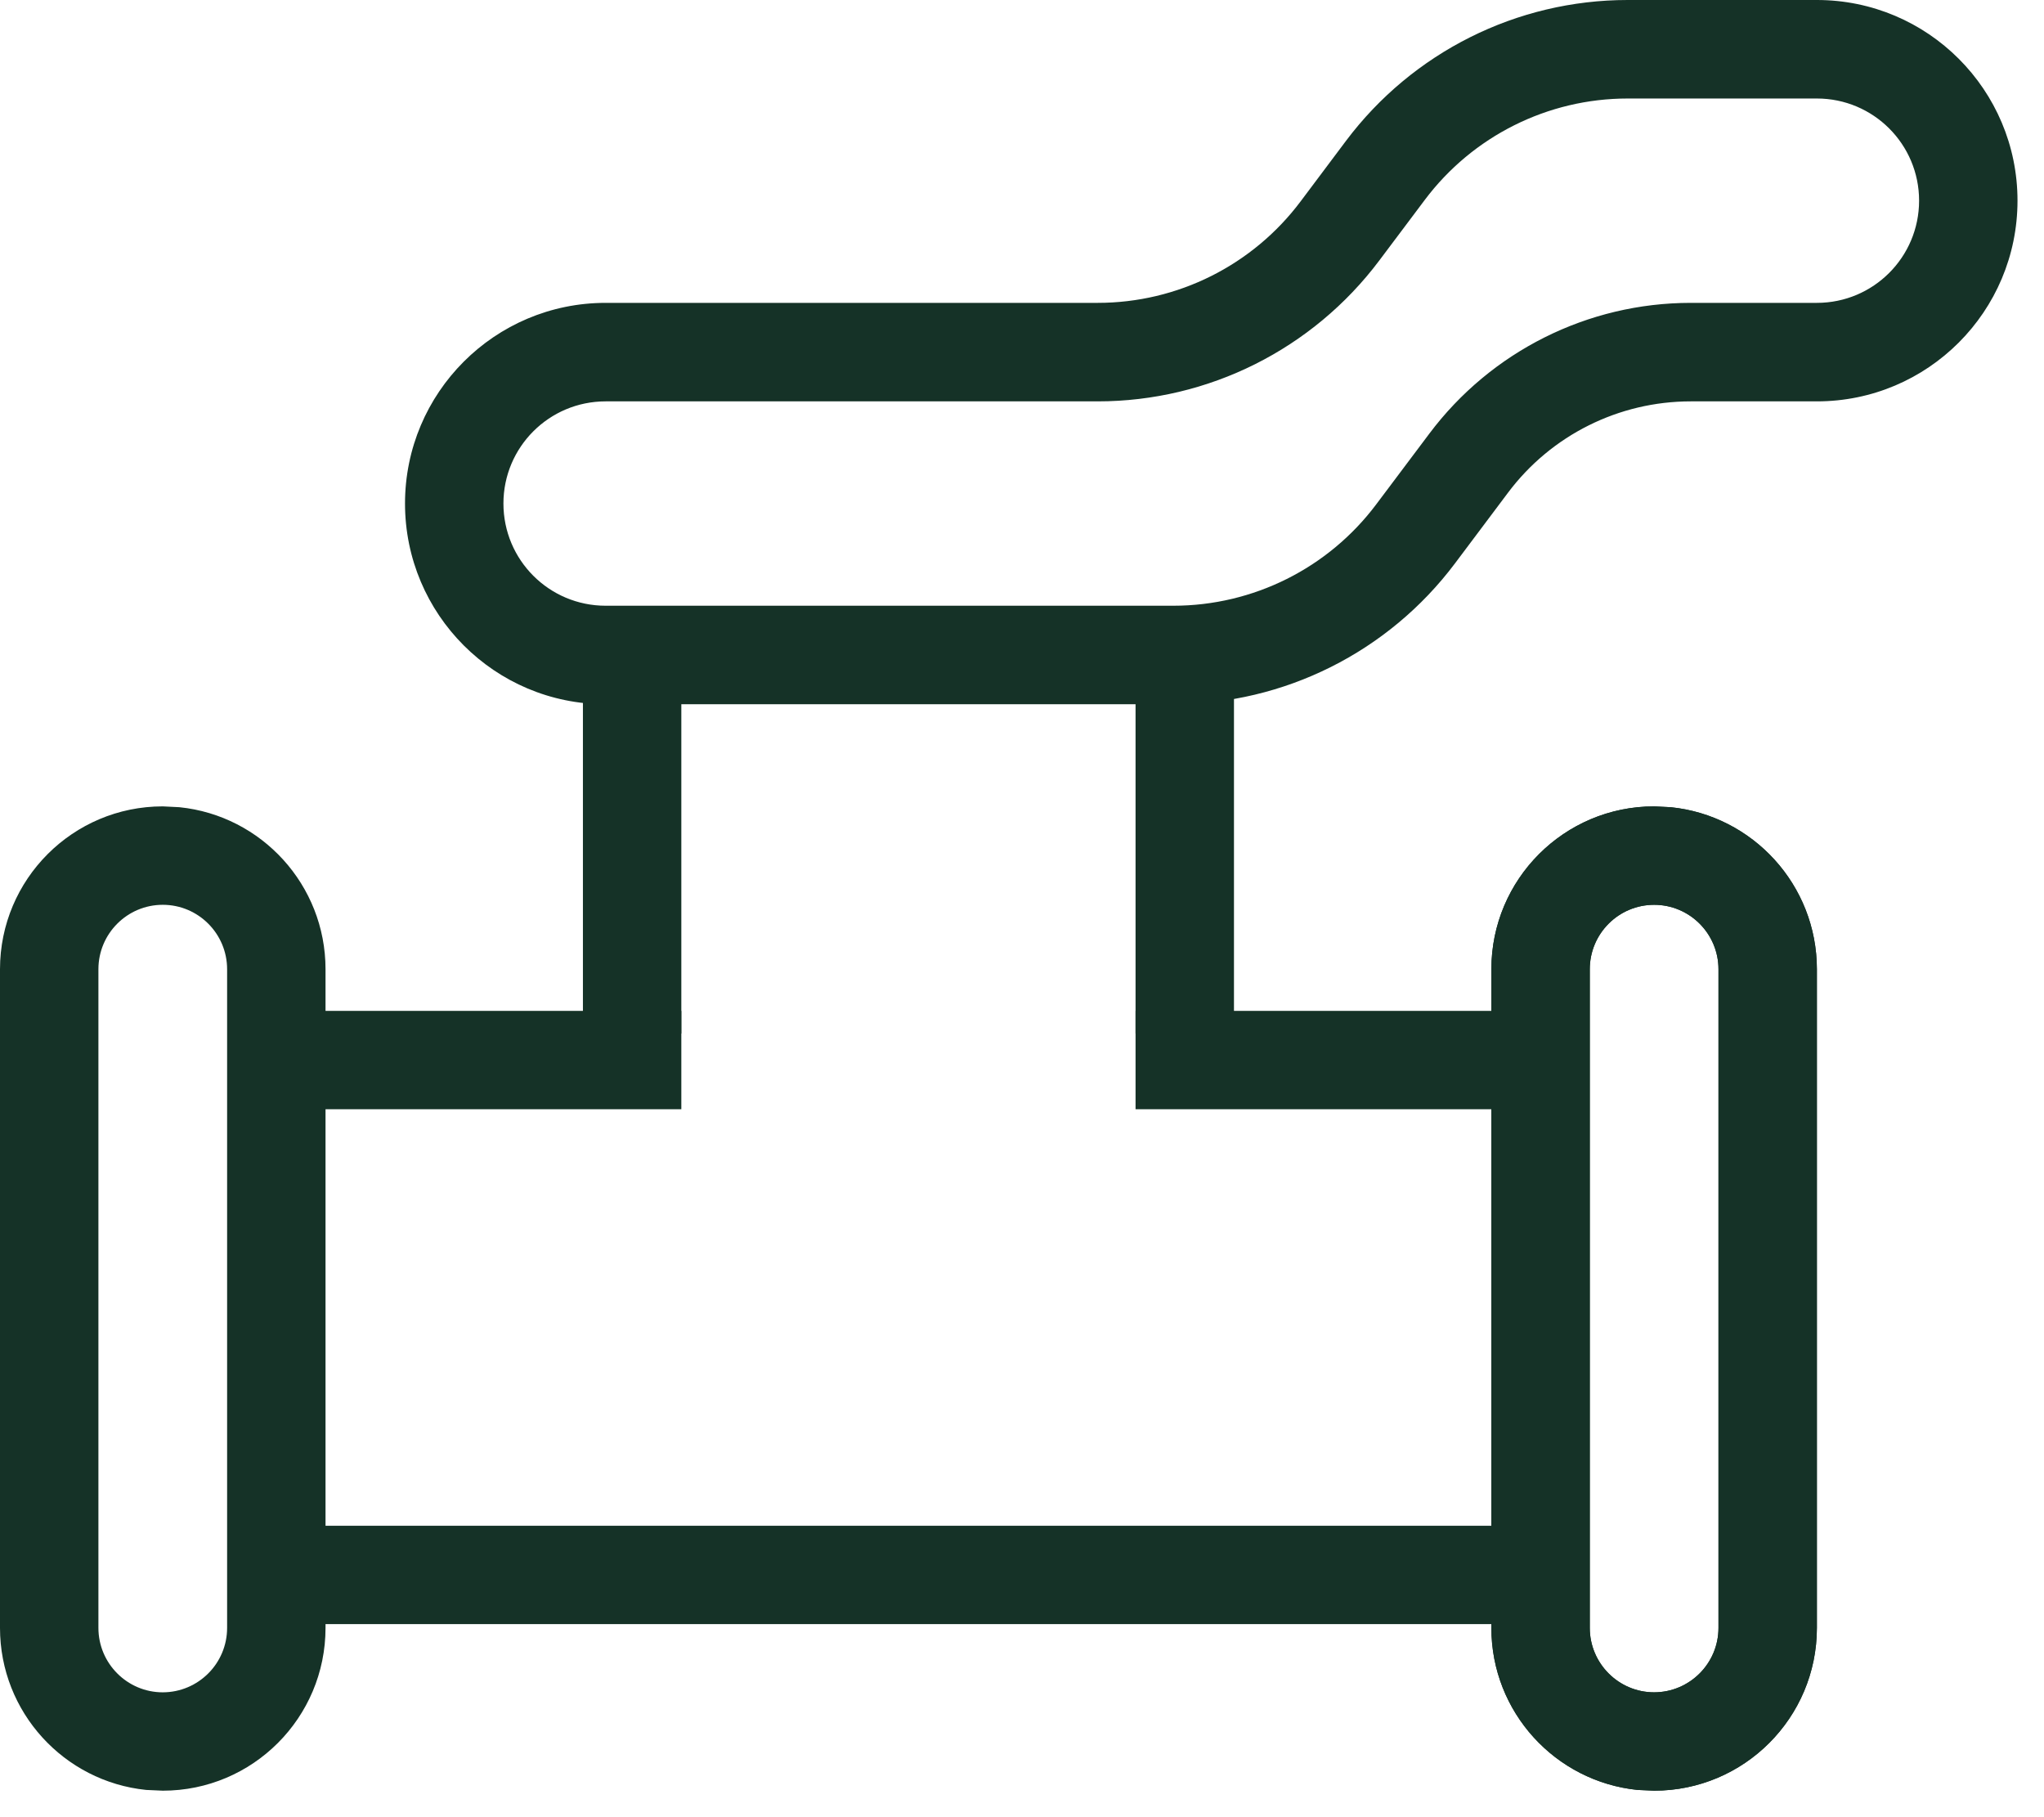
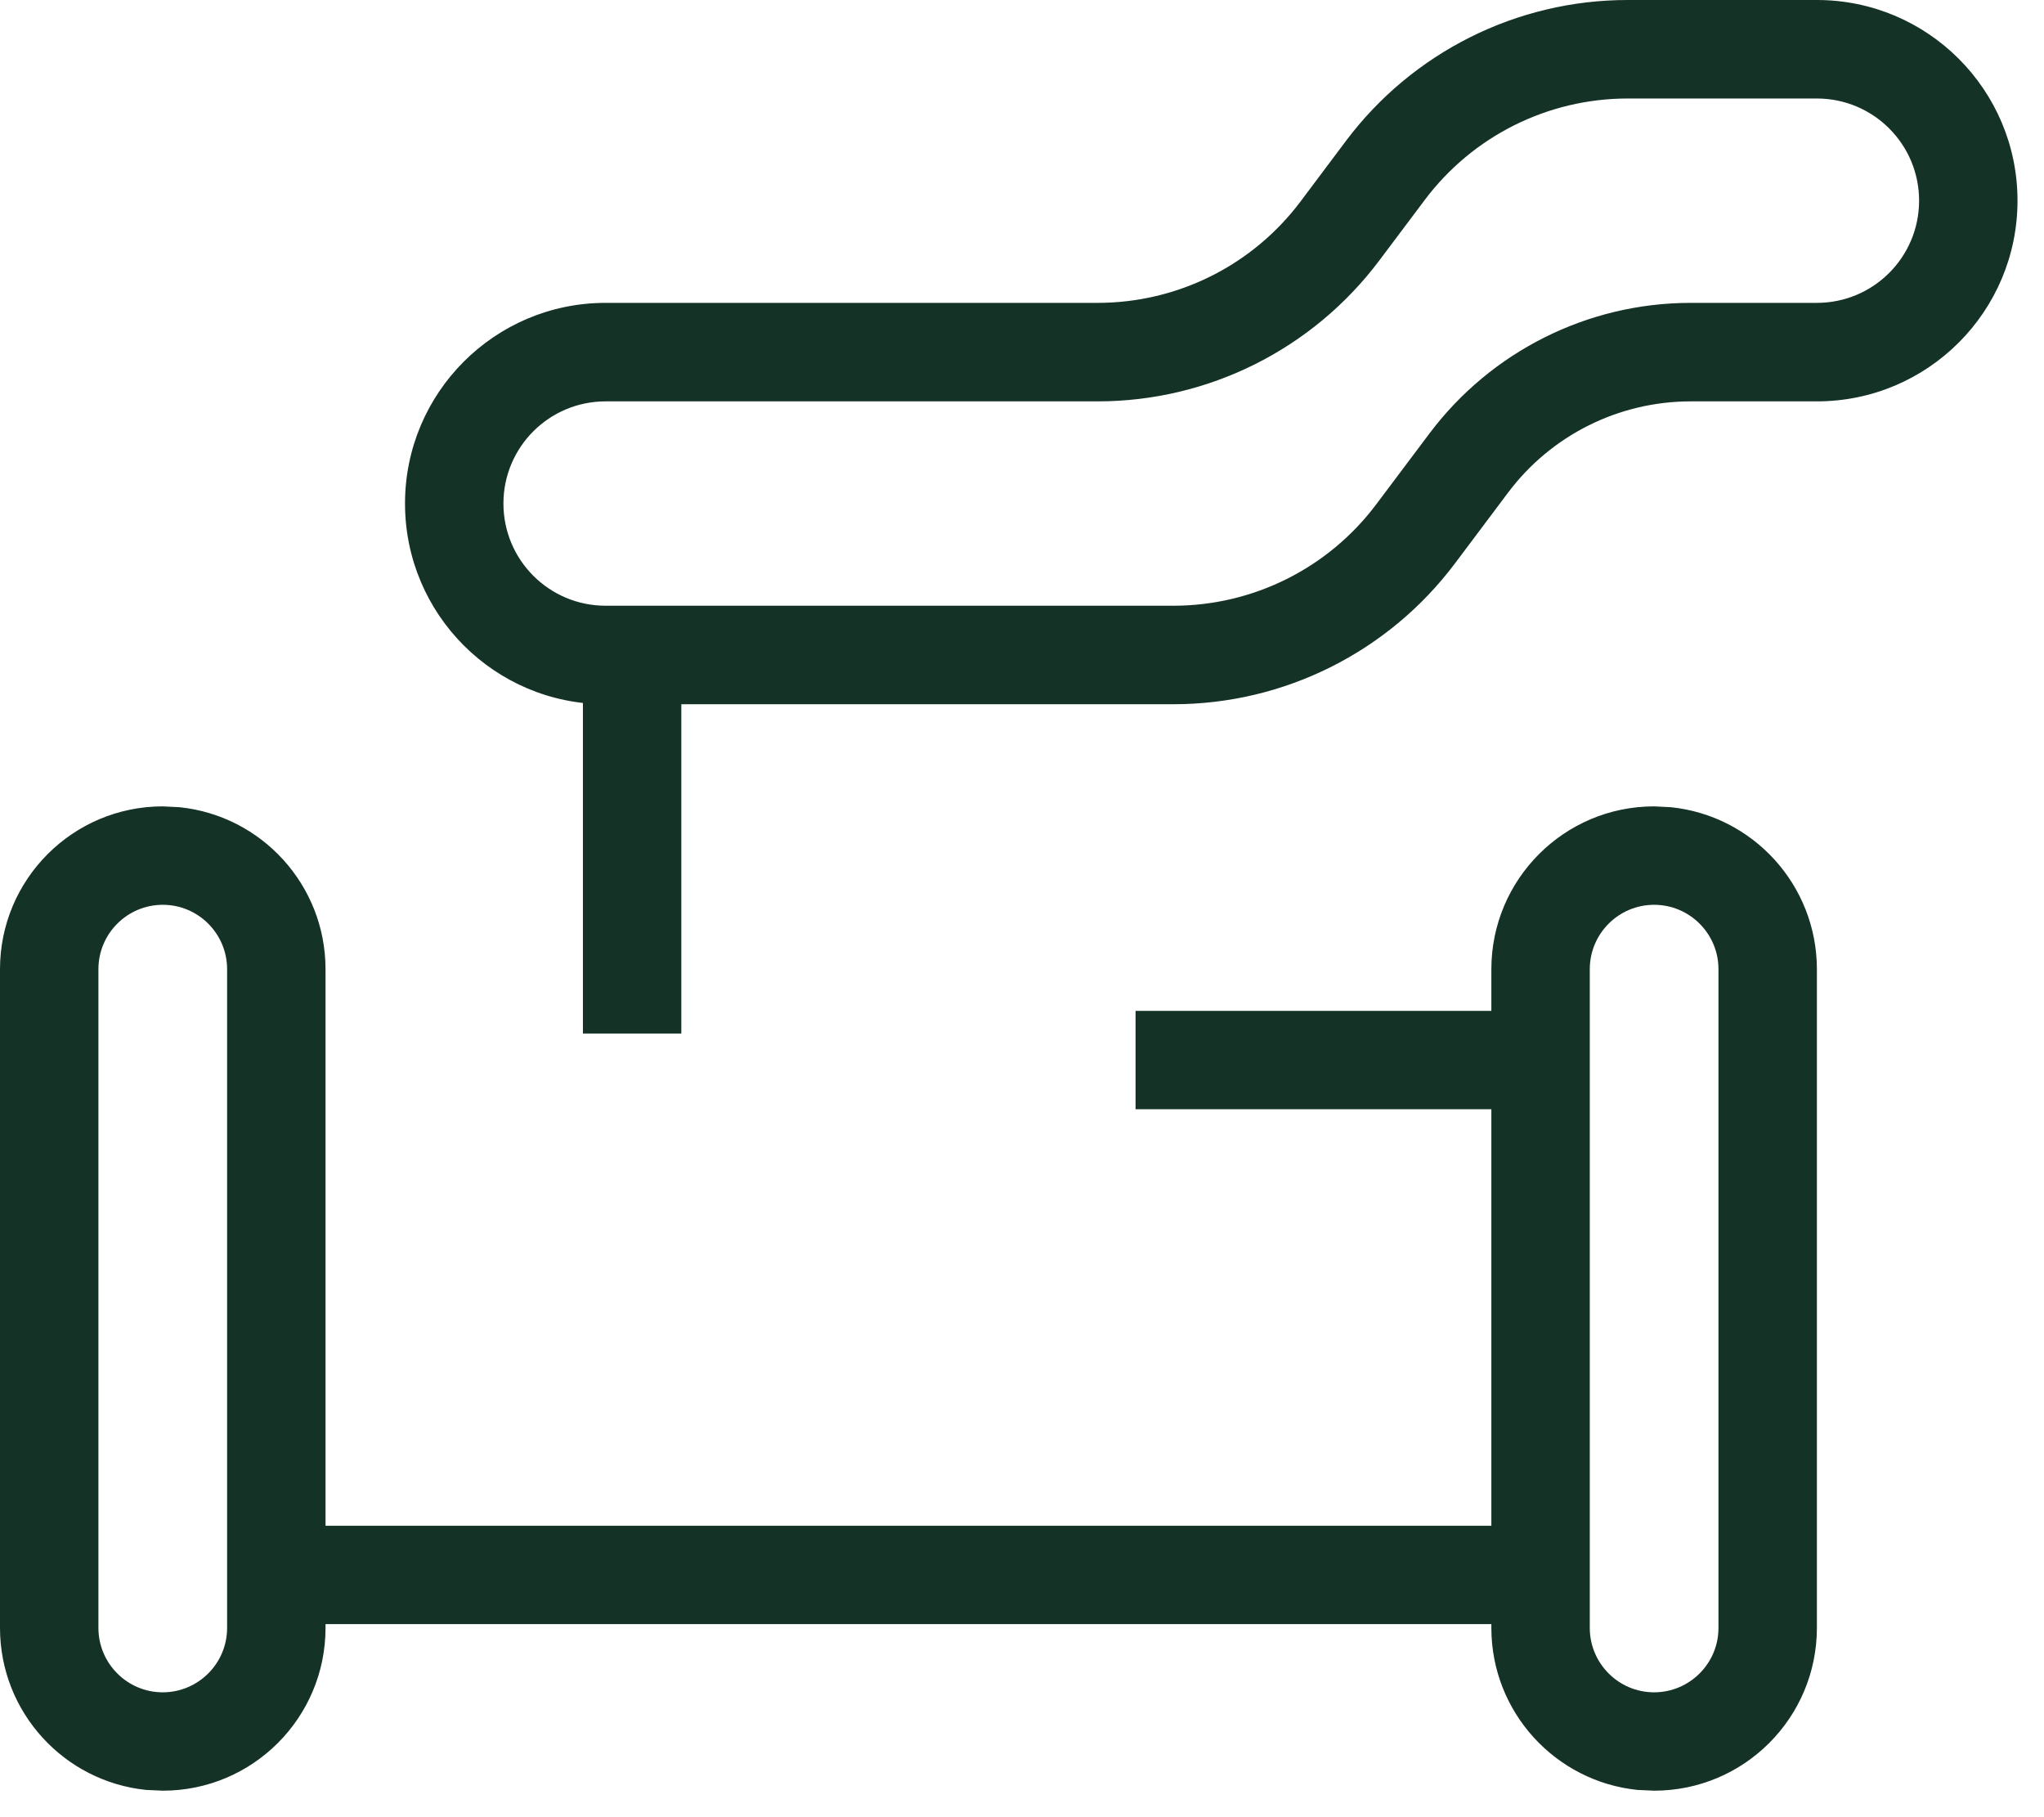
<svg xmlns="http://www.w3.org/2000/svg" width="27" height="24" viewBox="0 0 27 24" fill="none">
  <path d="M3 21.5V12.801C3 12.332 2.62 11.95 2.15 11.95C1.681 11.95 1.3 12.331 1.3 12.801V21.5C1.3 21.969 1.681 22.351 2.15 22.351V23.65L1.93 23.64C0.846 23.529 0 22.613 0 21.5V12.801C0 11.613 0.963 10.65 2.15 10.65L2.37 10.661C3.454 10.771 4.3 11.688 4.3 12.801V21.5C4.3 22.687 3.338 23.65 2.15 23.65V22.351C2.62 22.35 3 21.969 3 21.5Z" fill="#153227" />
  <path d="M22.7 21.5V12.801C22.7 12.332 22.32 11.95 21.85 11.95C21.381 11.95 21 12.331 21 12.801V21.5C21 21.969 21.381 22.351 21.85 22.351V23.65L21.63 23.64C20.546 23.529 19.7 22.613 19.7 21.5V12.801C19.7 11.613 20.663 10.65 21.85 10.65L22.07 10.661C23.154 10.771 24 11.688 24 12.801V21.5C24 22.687 23.038 23.65 21.85 23.65V22.351C22.32 22.35 22.7 21.969 22.7 21.5Z" fill="#153227" />
-   <path d="M22.7 21.5V12.801C22.7 12.332 22.32 11.95 21.85 11.95C21.381 11.95 21 12.331 21 12.801V21.5C21 21.969 21.381 22.351 21.85 22.351V23.65L21.63 23.64C20.546 23.529 19.7 22.613 19.7 21.5V12.801C19.7 11.613 20.663 10.65 21.85 10.65L22.07 10.661C23.154 10.771 24 11.688 24 12.801V21.5C24 22.687 23.038 23.65 21.85 23.65V22.351C22.32 22.35 22.7 21.969 22.7 21.5Z" fill="#153227" />
  <path d="M20 20.151V21.45H4V20.151H20Z" fill="#153227" />
-   <path d="M9 13.351V14.65H4V13.351H9Z" fill="#153227" />
  <path d="M20 13.351V14.65H15V13.351H20Z" fill="#153227" />
-   <path d="M15 8.65H16.3V13.65H15V8.65Z" fill="#153227" />
  <path d="M7.7 8.65H9V13.65H7.7V8.65Z" fill="#153227" />
  <path d="M25.35 2.65C25.35 1.905 24.746 1.301 24 1.301H21.5C20.446 1.301 19.453 1.797 18.82 2.641L18.22 3.44C17.341 4.611 15.964 5.301 14.5 5.301H8C7.254 5.301 6.65 5.905 6.65 6.65C6.65 7.396 7.254 8 8 8H15.5C16.554 8 17.547 7.504 18.18 6.66L18.88 5.728C19.695 4.641 20.974 4 22.333 4H24C24.746 4 25.35 3.396 25.35 2.65ZM26.65 2.65C26.65 4.114 25.464 5.301 24 5.301H22.333C21.384 5.301 20.49 5.747 19.92 6.507L19.22 7.44C18.341 8.611 16.964 9.301 15.5 9.301H8C6.536 9.301 5.35 8.114 5.35 6.65C5.35 5.187 6.536 4 8 4H14.5C15.554 4 16.547 3.504 17.18 2.66L17.78 1.86C18.659 0.69 20.036 0 21.5 0H24C25.464 4.02608e-08 26.65 1.187 26.65 2.65Z" fill="#153227" />
</svg>